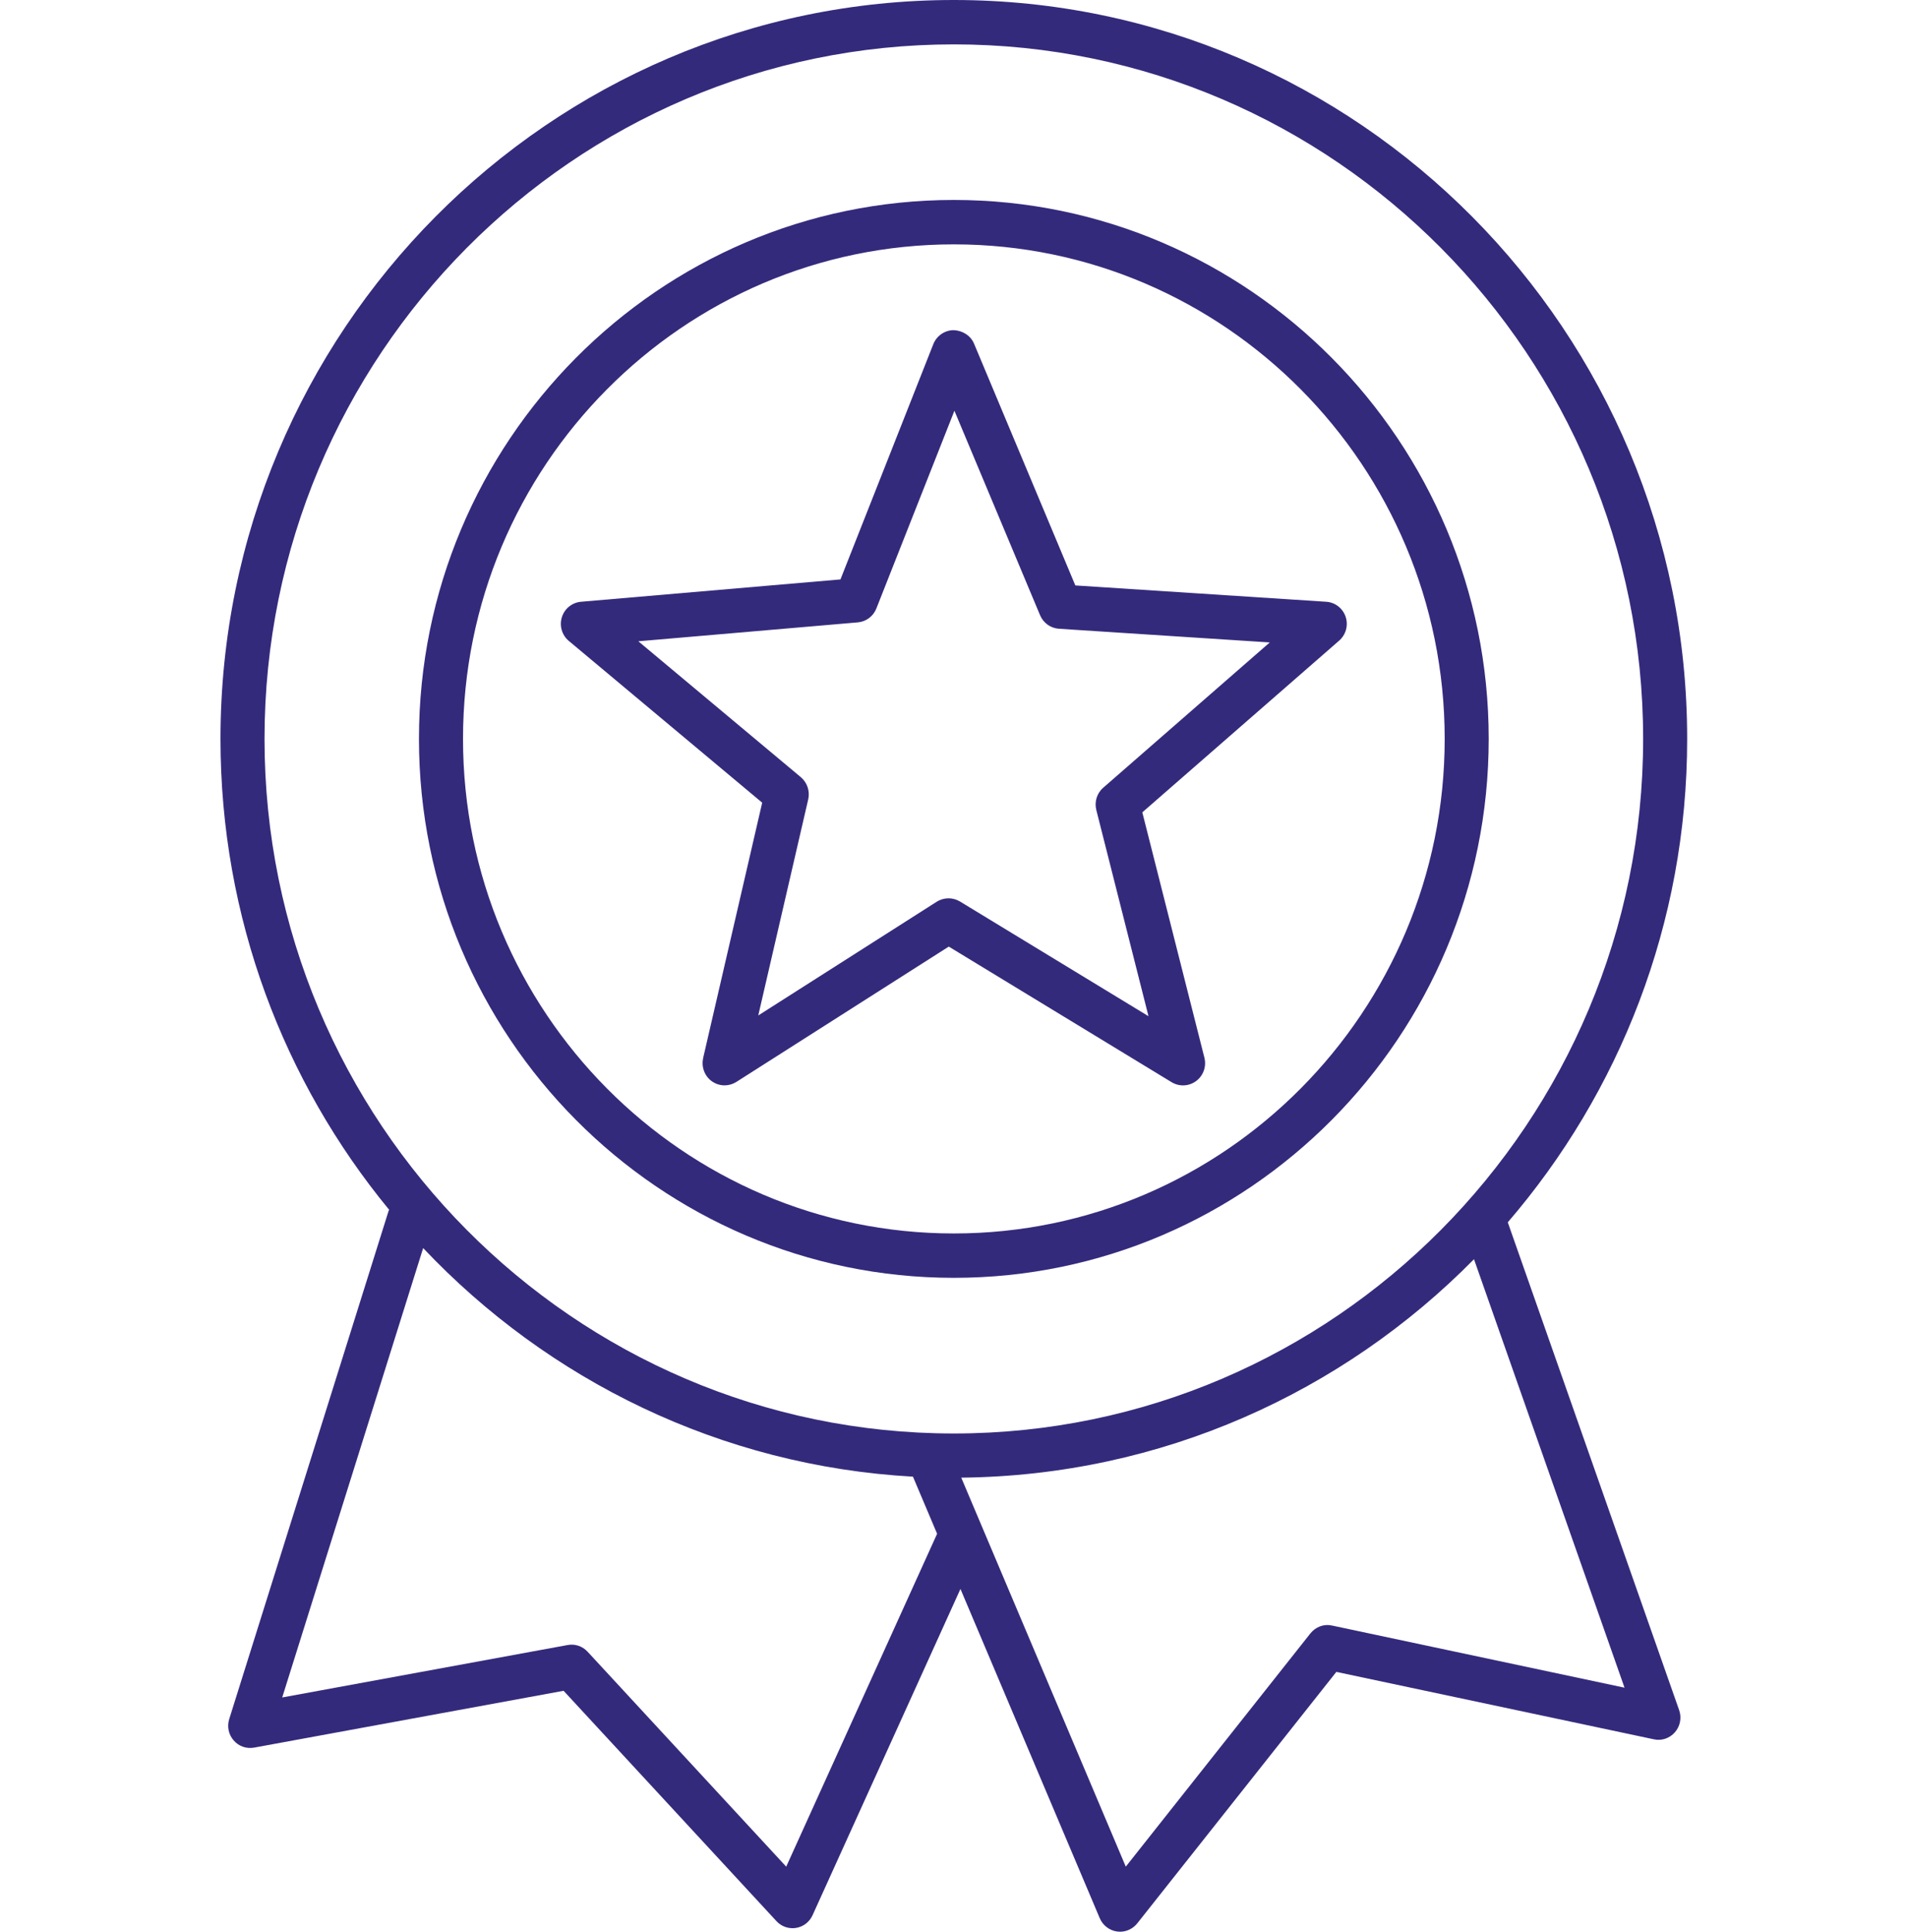
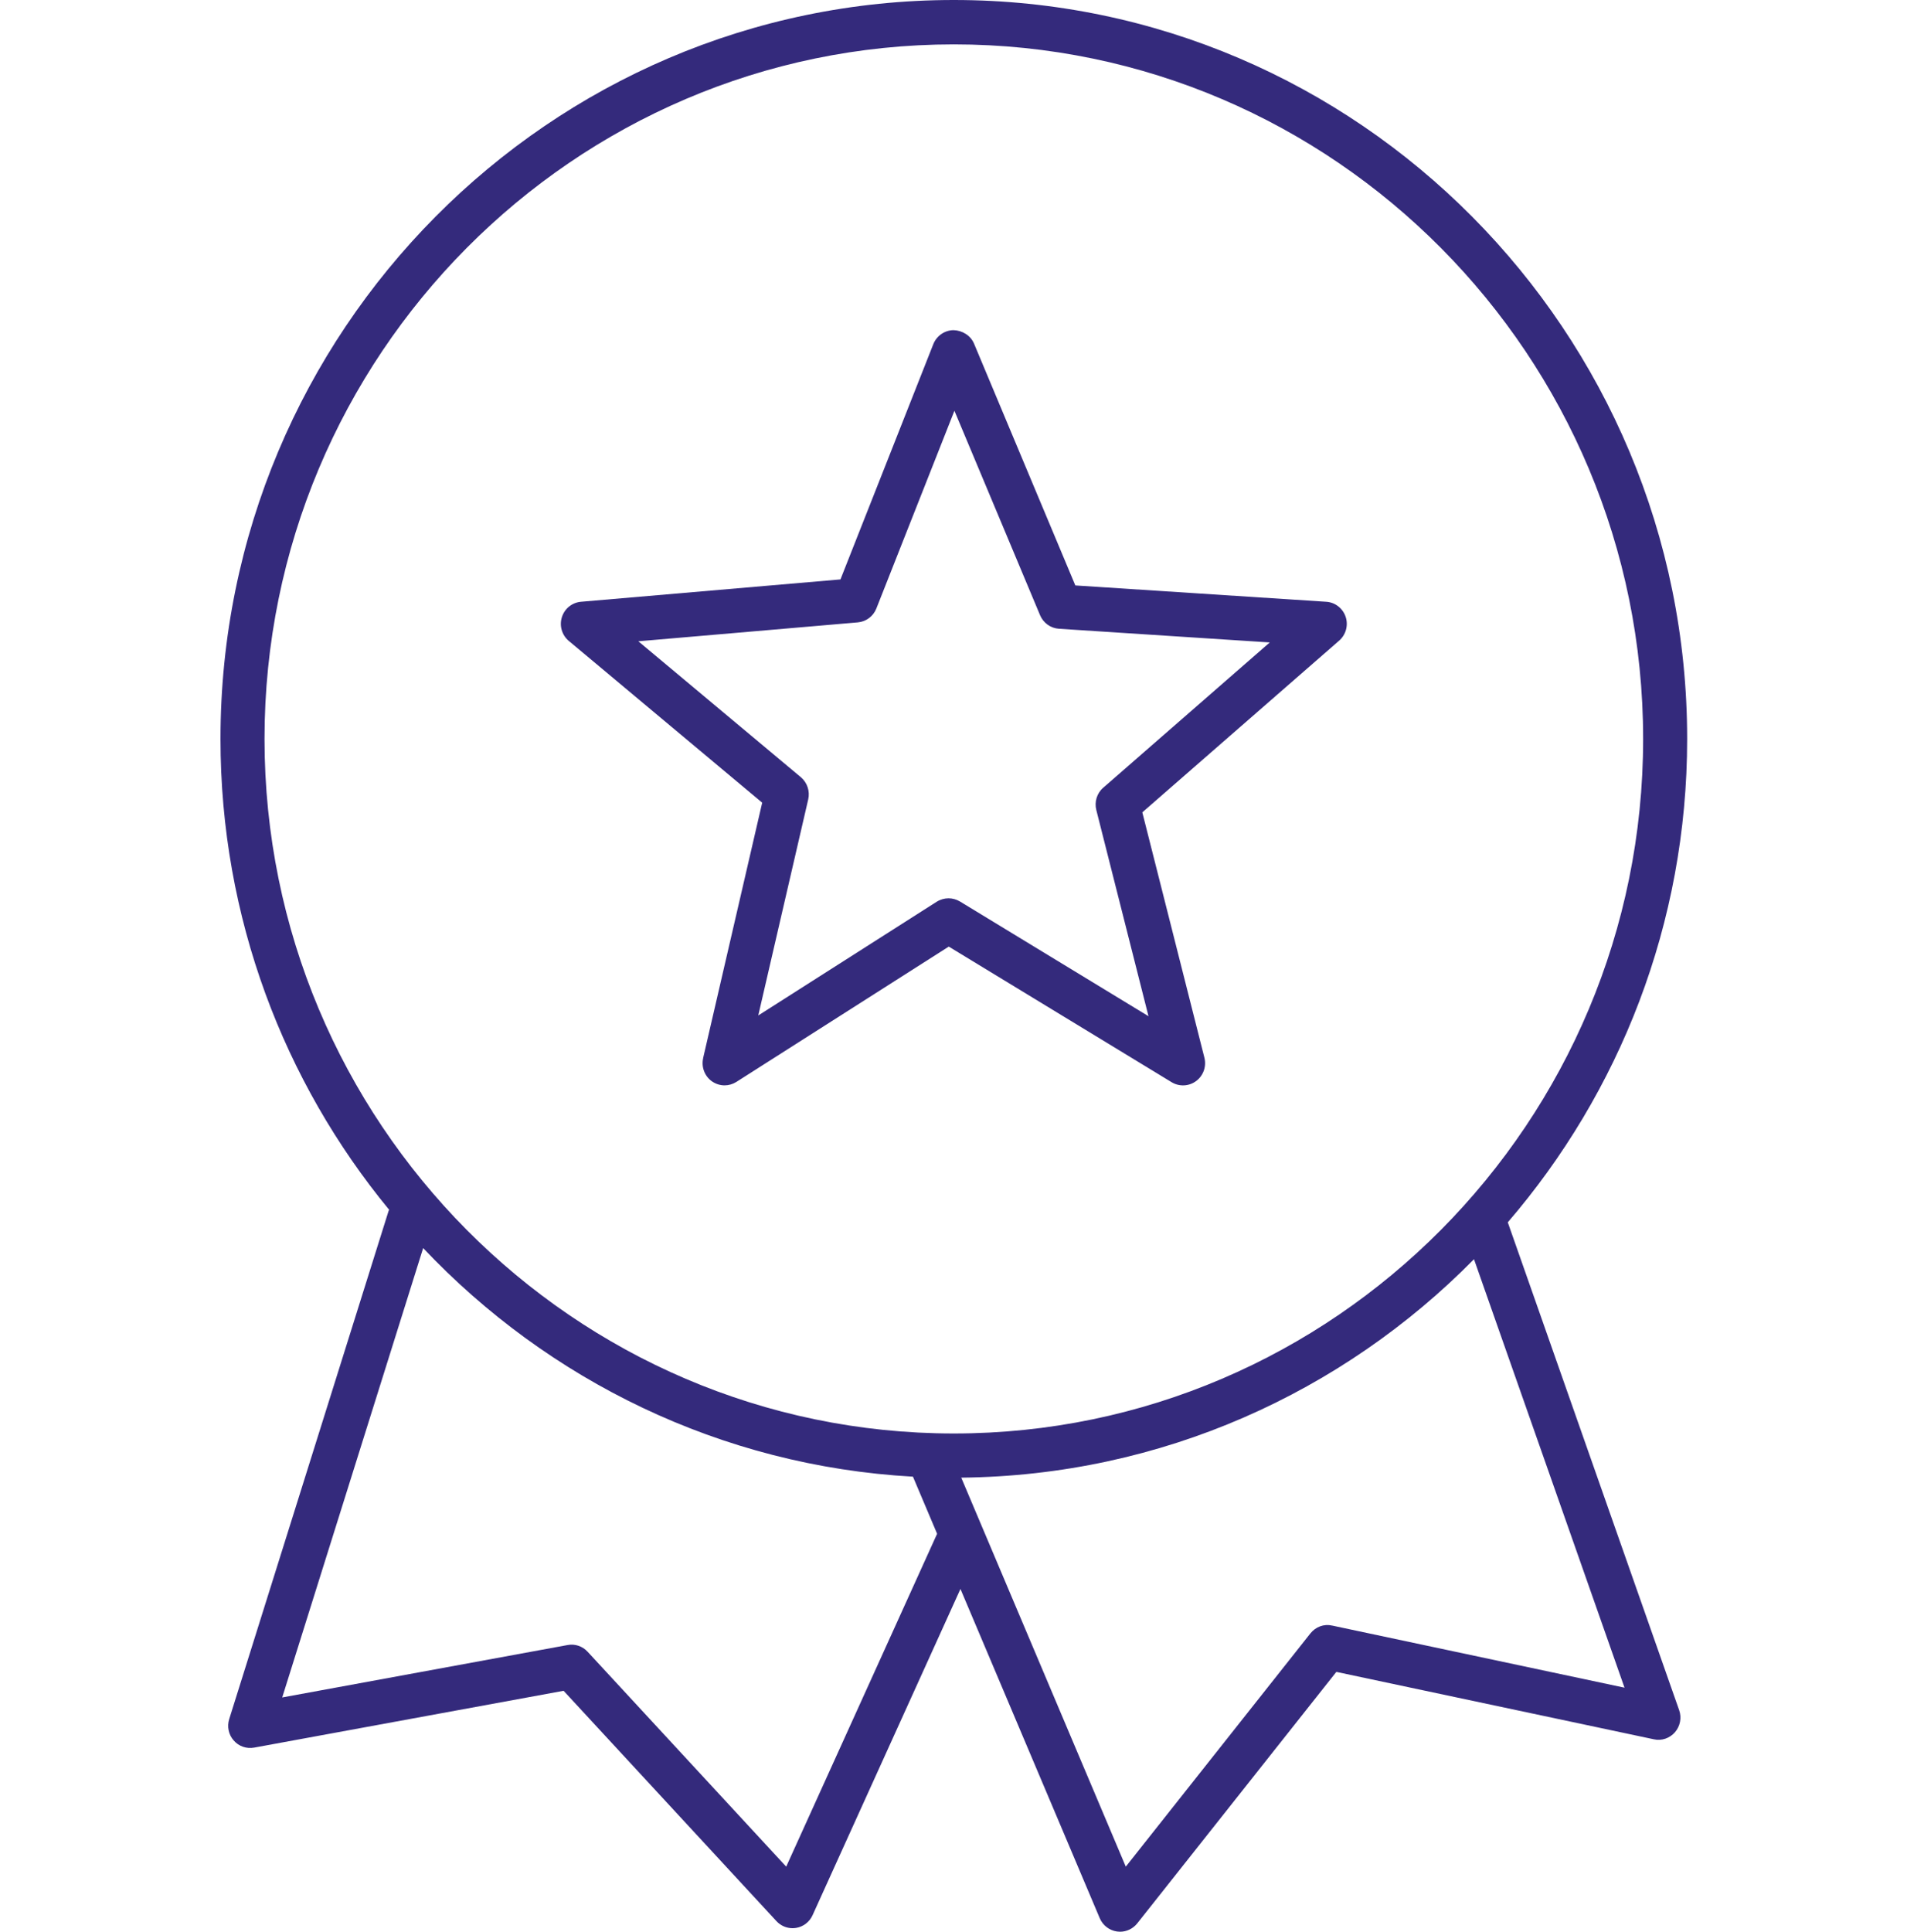
<svg xmlns="http://www.w3.org/2000/svg" width="79" height="80" viewBox="0 0 79 80" fill="none">
  <path d="M26.442 26.558L35.534 25.775C35.877 25.747 36.177 25.523 36.304 25.201L39.538 17.011L43.087 25.48C43.222 25.8 43.524 26.017 43.869 26.039L52.601 26.606L45.702 32.623C45.44 32.849 45.331 33.208 45.416 33.545L47.578 42.085L39.766 37.333C39.619 37.247 39.456 37.202 39.294 37.202C39.131 37.202 38.956 37.25 38.806 37.343L31.412 42.054L33.482 33.103C33.559 32.763 33.44 32.41 33.177 32.187L26.444 26.558H26.442ZM29.13 43.821C29.047 44.185 29.188 44.564 29.488 44.779C29.646 44.891 29.832 44.949 30.017 44.949C30.186 44.949 30.354 44.901 30.504 44.807L39.304 39.202L48.538 44.819C48.855 45.01 49.256 44.991 49.554 44.768C49.851 44.546 49.985 44.166 49.894 43.803L47.322 33.642L55.477 26.53C55.757 26.285 55.863 25.896 55.745 25.543C55.626 25.191 55.308 24.943 54.938 24.921L44.547 24.245L40.352 14.234C40.209 13.891 39.861 13.683 39.502 13.673C39.132 13.677 38.802 13.907 38.664 14.252L34.817 23.996L24.069 24.921C23.7 24.953 23.386 25.205 23.276 25.562C23.165 25.917 23.279 26.305 23.564 26.543L31.575 33.242L29.127 43.823L29.13 43.821Z" fill="#342A7C" />
  <path d="M55.182 67.322C54.843 67.241 54.497 67.377 54.282 67.649L46.637 77.305L39.821 61.195C48.113 61.111 55.623 57.667 61.062 52.149L67.298 69.893L55.184 67.32L55.182 67.322ZM32.568 77.303L24.343 68.405C24.131 68.175 23.82 68.068 23.512 68.127L11.691 70.298L17.53 51.688C22.702 57.157 29.855 60.71 37.82 61.154L38.821 63.519L32.57 77.305L32.568 77.303ZM39.513 1.838C55.259 1.838 68.069 14.741 68.069 30.602C68.069 46.463 55.259 59.366 39.513 59.366C23.767 59.366 10.958 46.461 10.958 30.6C10.958 14.739 23.768 1.838 39.513 1.838ZM62.459 50.624C67.084 45.253 69.893 38.255 69.893 30.602C69.895 13.728 56.265 0 39.513 0C22.761 0 9.134 13.728 9.134 30.6C9.134 38.006 11.759 44.804 16.121 50.102C16.116 50.119 16.104 50.129 16.099 50.145L9.495 71.195C9.399 71.503 9.468 71.837 9.682 72.079C9.892 72.322 10.209 72.432 10.529 72.375L23.348 70.022L32.164 79.56C32.337 79.748 32.58 79.854 32.832 79.854C32.881 79.854 32.929 79.849 32.978 79.842C33.279 79.793 33.535 79.596 33.661 79.317L39.788 65.804L45.559 79.441C45.685 79.737 45.957 79.946 46.275 79.991C46.317 79.997 46.357 80 46.398 80C46.674 80 46.937 79.873 47.112 79.654L55.36 69.239L68.513 72.031C68.838 72.105 69.171 71.986 69.388 71.737C69.605 71.486 69.671 71.137 69.562 70.826L62.463 50.624H62.459Z" fill="#342A7C" />
-   <path d="M39.514 10.12C50.727 10.12 59.848 19.306 59.848 30.6C59.848 41.894 50.727 51.082 39.514 51.082C28.302 51.082 19.181 41.894 19.181 30.6C19.181 19.306 28.302 10.12 39.514 10.12ZM39.514 52.92C51.732 52.92 61.672 42.907 61.672 30.6C61.672 18.294 51.732 8.281 39.514 8.281C27.297 8.281 17.356 18.295 17.356 30.6C17.356 42.906 27.297 52.92 39.514 52.92Z" fill="#342A7C" />
</svg>